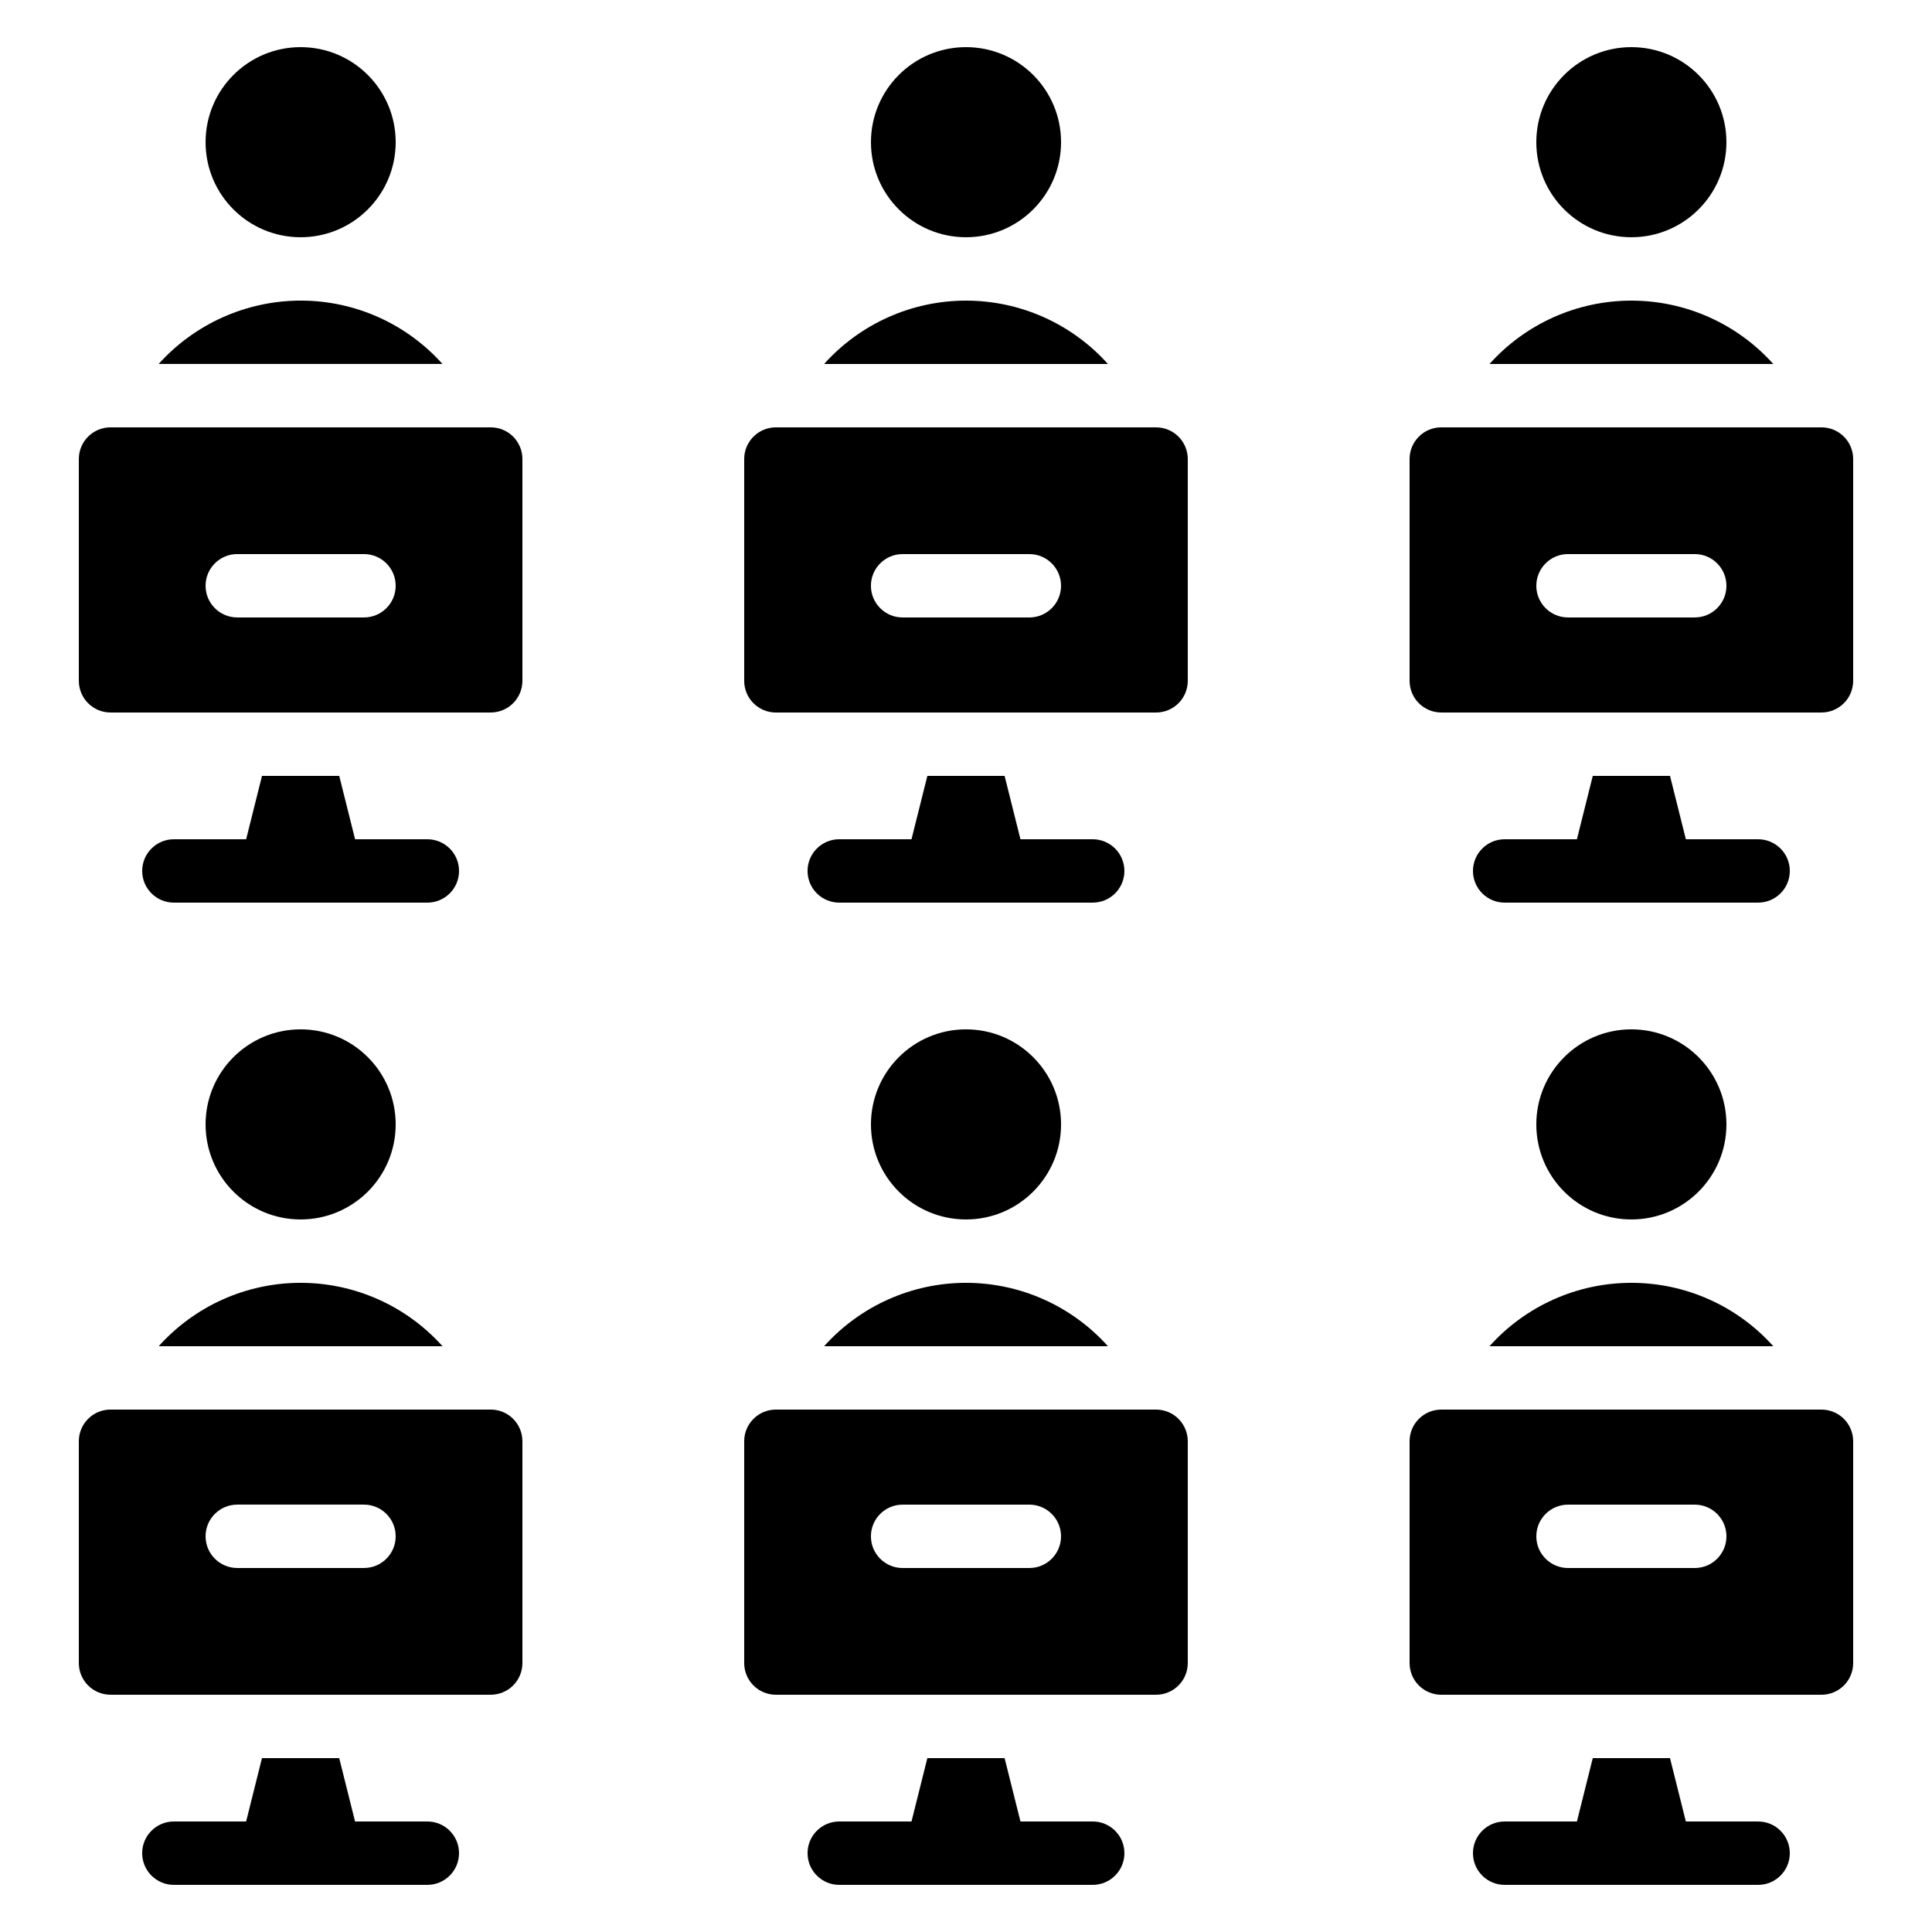
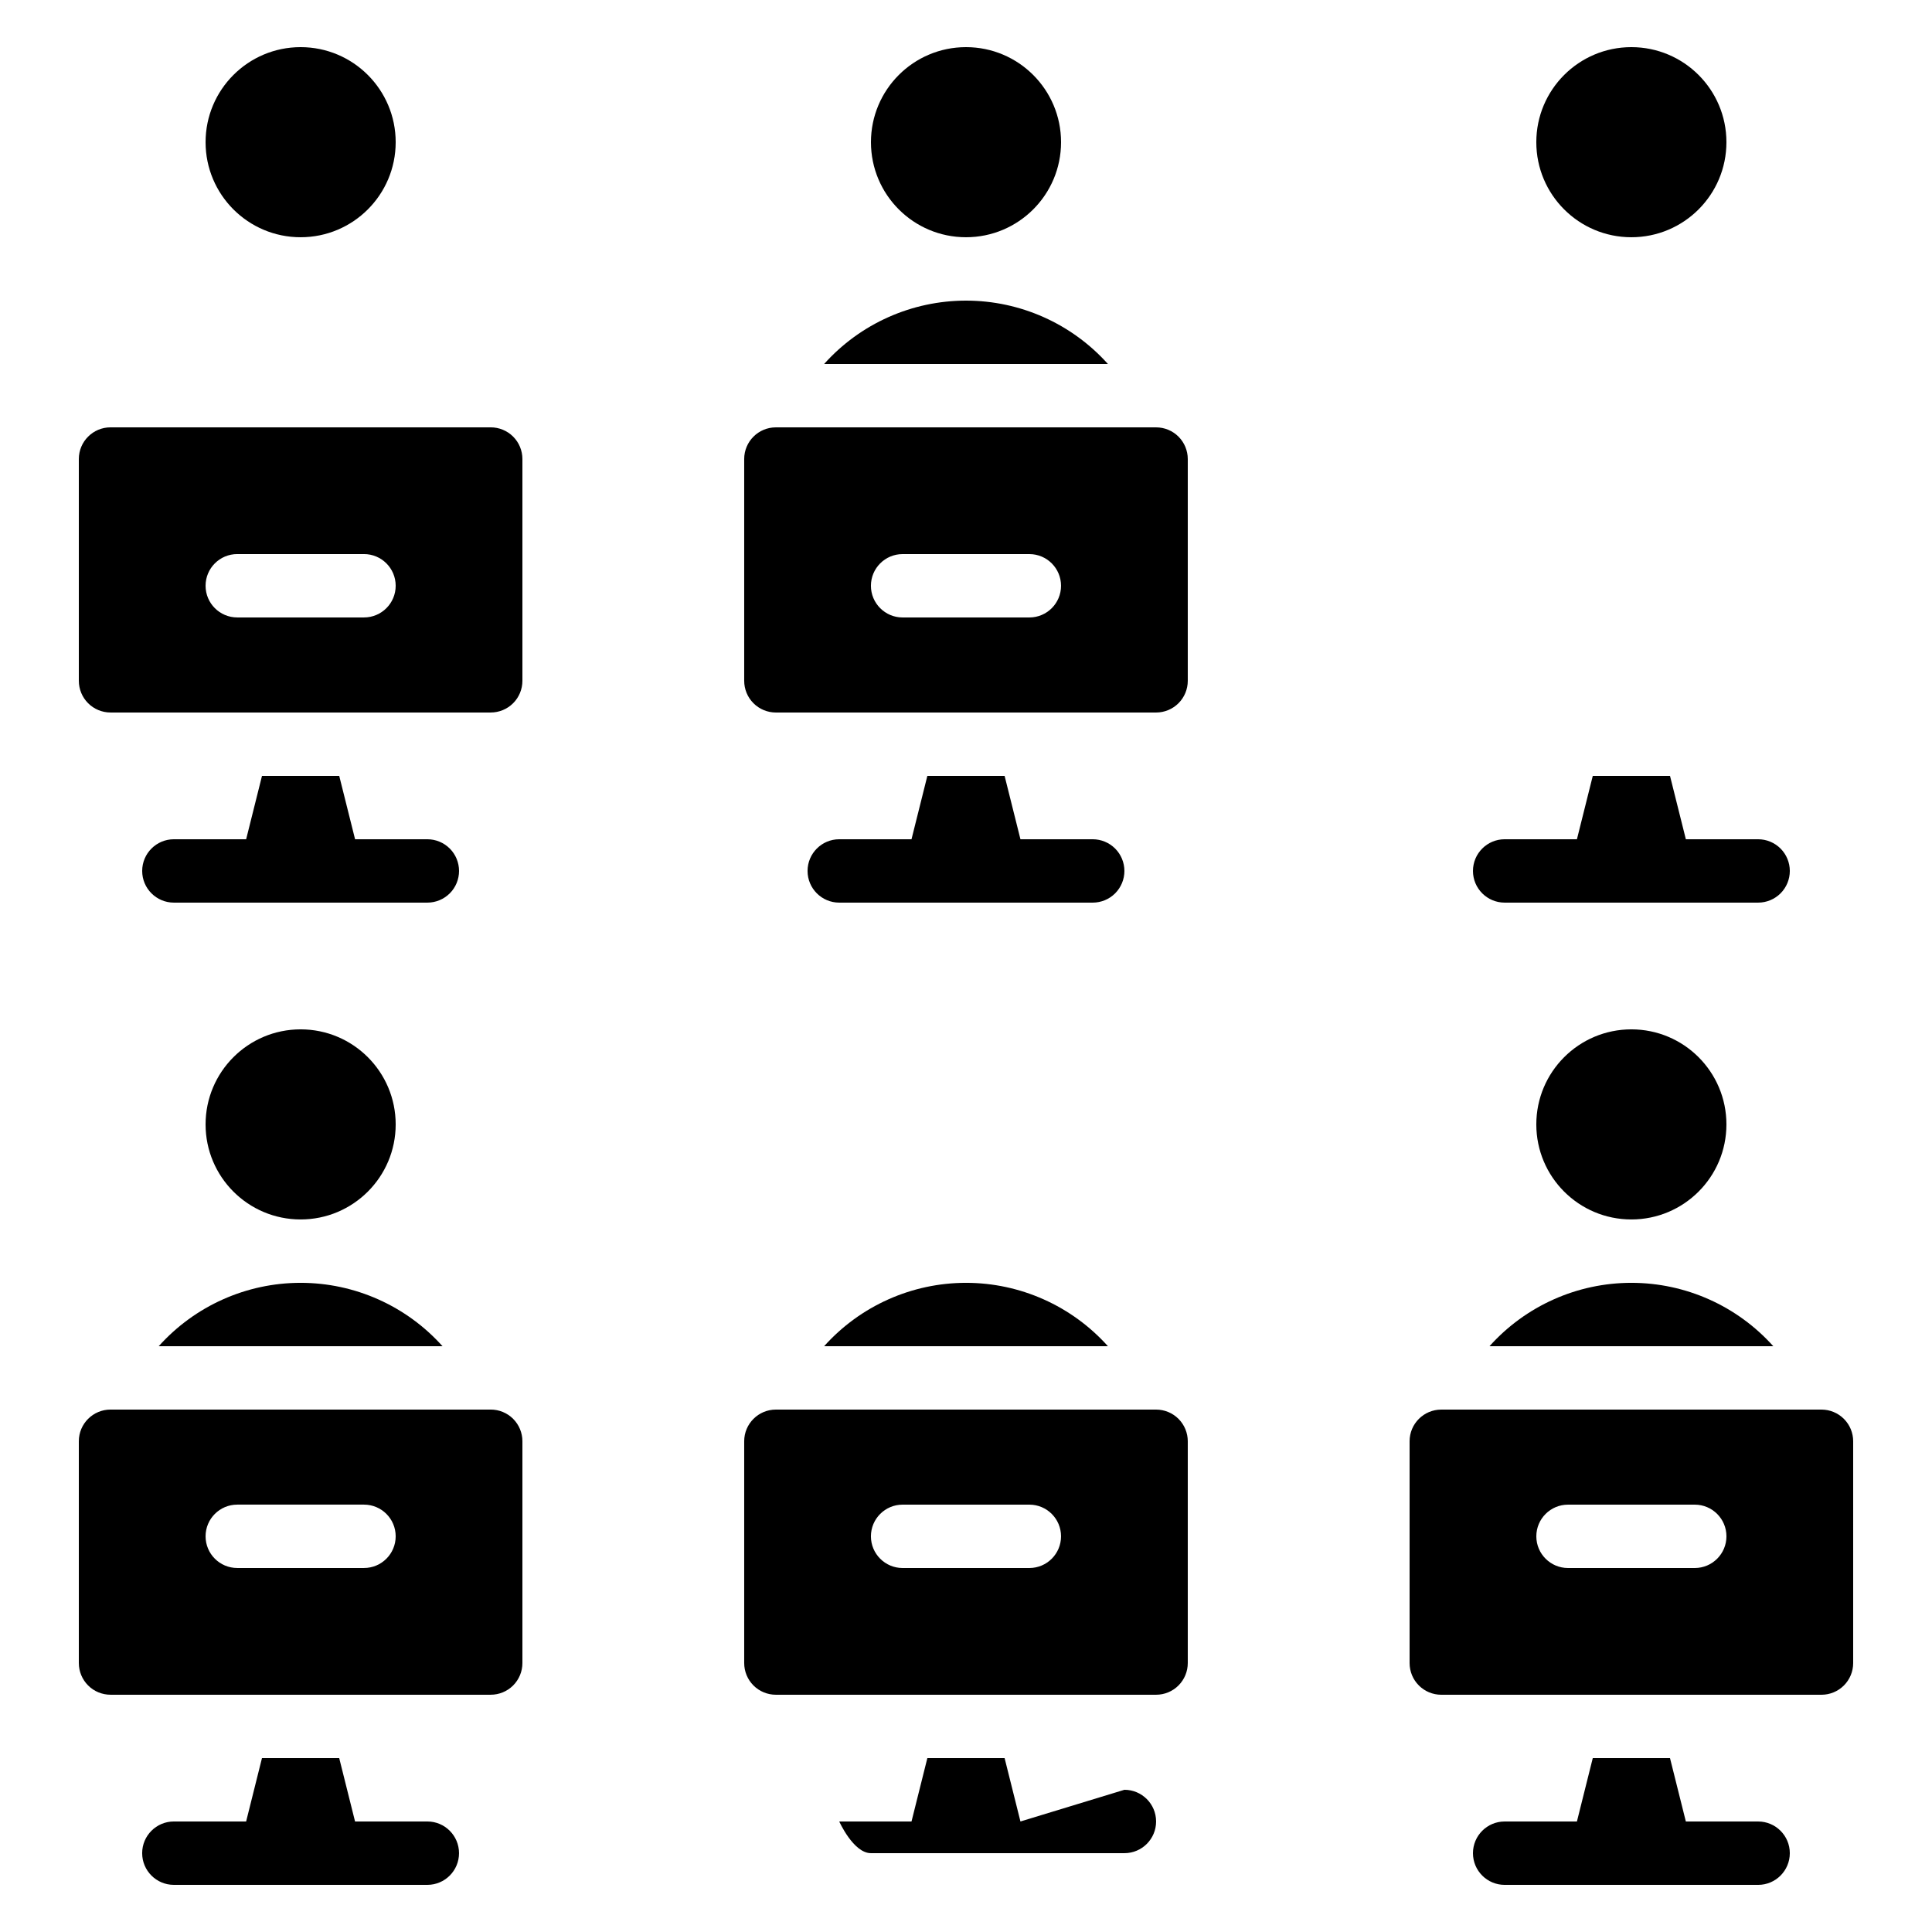
<svg xmlns="http://www.w3.org/2000/svg" fill="#000000" width="800px" height="800px" version="1.1" viewBox="144 144 512 512">
  <g>
    <path d="m425.19 181.68c0 13.914-11.277 25.191-25.188 25.191-13.914 0-25.191-11.277-25.191-25.191 0-13.91 11.277-25.188 25.191-25.188 13.91 0 25.188 11.277 25.188 25.188" />
    <path d="m362.4 240.46h75.211c-9.582-10.688-23.254-16.793-37.605-16.793-14.352 0-28.027 6.106-37.605 16.793z" />
    <path d="m601.52 181.68c0 13.914-11.277 25.191-25.191 25.191-13.914 0-25.191-11.277-25.191-25.191 0-13.91 11.277-25.188 25.191-25.188 13.914 0 25.191 11.277 25.191 25.188" />
    <path d="m248.86 441.98c0 13.91-11.277 25.188-25.191 25.188-13.91 0-25.188-11.277-25.188-25.188 0-13.914 11.277-25.191 25.188-25.191 13.914 0 25.191 11.277 25.191 25.191" />
-     <path d="m425.19 441.98c0 13.91-11.277 25.188-25.188 25.188-13.914 0-25.191-11.277-25.191-25.188 0-13.914 11.277-25.191 25.191-25.191 13.91 0 25.188 11.277 25.188 25.191" />
    <path d="m341.22 265.65v58.777c0 2.227 0.883 4.363 2.457 5.938 1.574 1.574 3.711 2.461 5.938 2.461h100.76c2.227 0 4.363-0.887 5.938-2.461 1.574-1.574 2.461-3.711 2.461-5.938v-58.777c0-2.227-0.887-4.363-2.461-5.938-1.574-1.574-3.711-2.457-5.938-2.457h-100.76c-4.637 0-8.395 3.758-8.395 8.395zm41.984 25.191h33.586c4.637 0 8.395 3.758 8.395 8.398 0 4.637-3.758 8.395-8.395 8.395h-33.59c-4.637 0-8.395-3.758-8.395-8.395 0-4.641 3.758-8.398 8.395-8.398z" />
    <path d="m341.22 584.73c0 2.227 0.883 4.359 2.457 5.938 1.574 1.574 3.711 2.457 5.938 2.457h100.76c2.227 0 4.363-0.883 5.938-2.457 1.574-1.578 2.461-3.711 2.461-5.938v-58.781c0-2.227-0.887-4.359-2.461-5.938-1.574-1.574-3.711-2.457-5.938-2.457h-100.76c-4.637 0-8.395 3.758-8.395 8.395zm41.984-41.984h33.586c4.637 0 8.395 3.758 8.395 8.395s-3.758 8.398-8.395 8.398h-33.59c-4.637 0-8.395-3.762-8.395-8.398s3.758-8.395 8.395-8.395z" />
    <path d="m362.4 500.76h75.211c-9.582-10.688-23.254-16.797-37.605-16.797-14.352 0-28.027 6.109-37.605 16.797z" />
-     <path d="m626.71 257.25h-100.76c-4.637 0-8.395 3.758-8.395 8.395v58.777c0 2.227 0.883 4.363 2.457 5.938 1.578 1.574 3.711 2.461 5.938 2.461h100.76c2.231 0 4.363-0.887 5.938-2.461 1.578-1.574 2.461-3.711 2.461-5.938v-58.777c0-2.227-0.883-4.363-2.461-5.938-1.574-1.574-3.707-2.457-5.938-2.457zm-33.586 50.383-33.586-0.004c-4.637 0-8.398-3.758-8.398-8.395 0-4.641 3.762-8.398 8.398-8.398h33.586c4.637 0 8.398 3.758 8.398 8.398 0 4.637-3.762 8.395-8.398 8.395z" />
    <path d="m635.11 525.95c0-2.227-0.883-4.359-2.461-5.938-1.574-1.574-3.707-2.457-5.938-2.457h-100.76c-4.637 0-8.395 3.758-8.395 8.395v58.781c0 2.227 0.883 4.359 2.457 5.938 1.578 1.574 3.711 2.457 5.938 2.457h100.76c2.231 0 4.363-0.883 5.938-2.457 1.578-1.578 2.461-3.711 2.461-5.938zm-41.984 33.586-33.586 0.004c-4.637 0-8.398-3.762-8.398-8.398s3.762-8.395 8.398-8.395h33.586c4.637 0 8.398 3.758 8.398 8.395s-3.762 8.398-8.398 8.398z" />
-     <path d="m538.73 240.46h75.211c-9.578-10.688-23.254-16.793-37.605-16.793-14.352 0-28.027 6.106-37.605 16.793z" />
    <path d="m538.73 500.76h75.211c-9.578-10.688-23.254-16.797-37.605-16.797-14.352 0-28.027 6.109-37.605 16.797z" />
    <path d="m173.29 332.82h100.76c2.227 0 4.363-0.887 5.938-2.461s2.457-3.711 2.457-5.938v-58.777c0-2.227-0.883-4.363-2.457-5.938-1.574-1.574-3.711-2.457-5.938-2.457h-100.76c-4.637 0-8.398 3.758-8.398 8.395v58.777c0 2.227 0.887 4.363 2.461 5.938 1.574 1.574 3.711 2.461 5.938 2.461zm33.586-41.984h33.586c4.641 0 8.398 3.758 8.398 8.398 0 4.637-3.758 8.395-8.398 8.395h-33.586c-4.637 0-8.395-3.758-8.395-8.395 0-4.641 3.758-8.398 8.395-8.398z" />
    <path d="m248.86 181.68c0 13.914-11.277 25.191-25.191 25.191-13.91 0-25.188-11.277-25.188-25.191 0-13.91 11.277-25.188 25.188-25.188 13.914 0 25.191 11.277 25.191 25.188" />
    <path d="m173.29 593.12h100.76c2.227 0 4.363-0.883 5.938-2.457 1.574-1.578 2.457-3.711 2.457-5.938v-58.781c0-2.227-0.883-4.359-2.457-5.938-1.574-1.574-3.711-2.457-5.938-2.457h-100.76c-4.637 0-8.398 3.758-8.398 8.395v58.781c0 2.227 0.887 4.359 2.461 5.938 1.574 1.574 3.711 2.457 5.938 2.457zm33.586-50.383h33.586v0.004c4.641 0 8.398 3.758 8.398 8.395s-3.758 8.398-8.398 8.398h-33.586c-4.637 0-8.395-3.762-8.395-8.398s3.758-8.395 8.395-8.395z" />
    <path d="m601.52 441.98c0 13.91-11.277 25.188-25.191 25.188-13.914 0-25.191-11.277-25.191-25.188 0-13.914 11.277-25.191 25.191-25.191 13.914 0 25.191 11.277 25.191 25.191" />
-     <path d="m223.83 223.66c-14.406-0.023-28.145 6.086-37.785 16.793h75.211c-9.527-10.652-23.133-16.754-37.426-16.793z" />
    <path d="m186.06 500.76h75.211c-9.578-10.688-23.25-16.797-37.605-16.797-14.352 0-28.023 6.109-37.605 16.797z" />
    <path d="m257.25 626.71h-19.156l-4.199-16.793h-20.469l-4.199 16.793h-19.152c-4.637 0-8.398 3.762-8.398 8.398s3.762 8.398 8.398 8.398h67.176c4.637 0 8.395-3.762 8.395-8.398s-3.758-8.398-8.395-8.398z" />
-     <path d="m414.43 626.71-4.199-16.793h-20.473l-4.199 16.793h-19.152c-4.637 0-8.395 3.762-8.395 8.398s3.758 8.398 8.395 8.398h67.176c4.637 0 8.398-3.762 8.398-8.398s-3.762-8.398-8.398-8.398z" />
+     <path d="m414.43 626.71-4.199-16.793h-20.473l-4.199 16.793h-19.152s3.758 8.398 8.395 8.398h67.176c4.637 0 8.398-3.762 8.398-8.398s-3.762-8.398-8.398-8.398z" />
    <path d="m609.92 643.51c4.637 0 8.398-3.762 8.398-8.398s-3.762-8.398-8.398-8.398h-19.152l-4.199-16.793h-20.469l-4.199 16.793h-19.152c-4.641 0-8.398 3.762-8.398 8.398s3.758 8.398 8.398 8.398z" />
    <path d="m265.65 374.81c0-2.227-0.883-4.363-2.457-5.938-1.578-1.574-3.711-2.461-5.938-2.461h-19.156l-4.199-16.793h-20.469l-4.199 16.793h-19.152c-4.637 0-8.398 3.762-8.398 8.398 0 4.637 3.762 8.395 8.398 8.395h67.176c2.227 0 4.359-0.883 5.938-2.457 1.574-1.574 2.457-3.711 2.457-5.938z" />
    <path d="m441.98 374.81c0-2.227-0.887-4.363-2.461-5.938-1.574-1.574-3.711-2.461-5.938-2.461h-19.152l-4.199-16.793h-20.473l-4.199 16.793h-19.152c-4.637 0-8.395 3.762-8.395 8.398 0 4.637 3.758 8.395 8.395 8.395h67.176c2.227 0 4.363-0.883 5.938-2.457 1.574-1.574 2.461-3.711 2.461-5.938z" />
    <path d="m618.32 374.81c0-2.227-0.887-4.363-2.461-5.938-1.574-1.574-3.711-2.461-5.938-2.461h-19.152l-4.199-16.793h-20.469l-4.199 16.793h-19.152c-4.641 0-8.398 3.762-8.398 8.398 0 4.637 3.758 8.395 8.398 8.395h67.176-0.004c2.227 0 4.363-0.883 5.938-2.457 1.574-1.574 2.461-3.711 2.461-5.938z" />
  </g>
</svg>